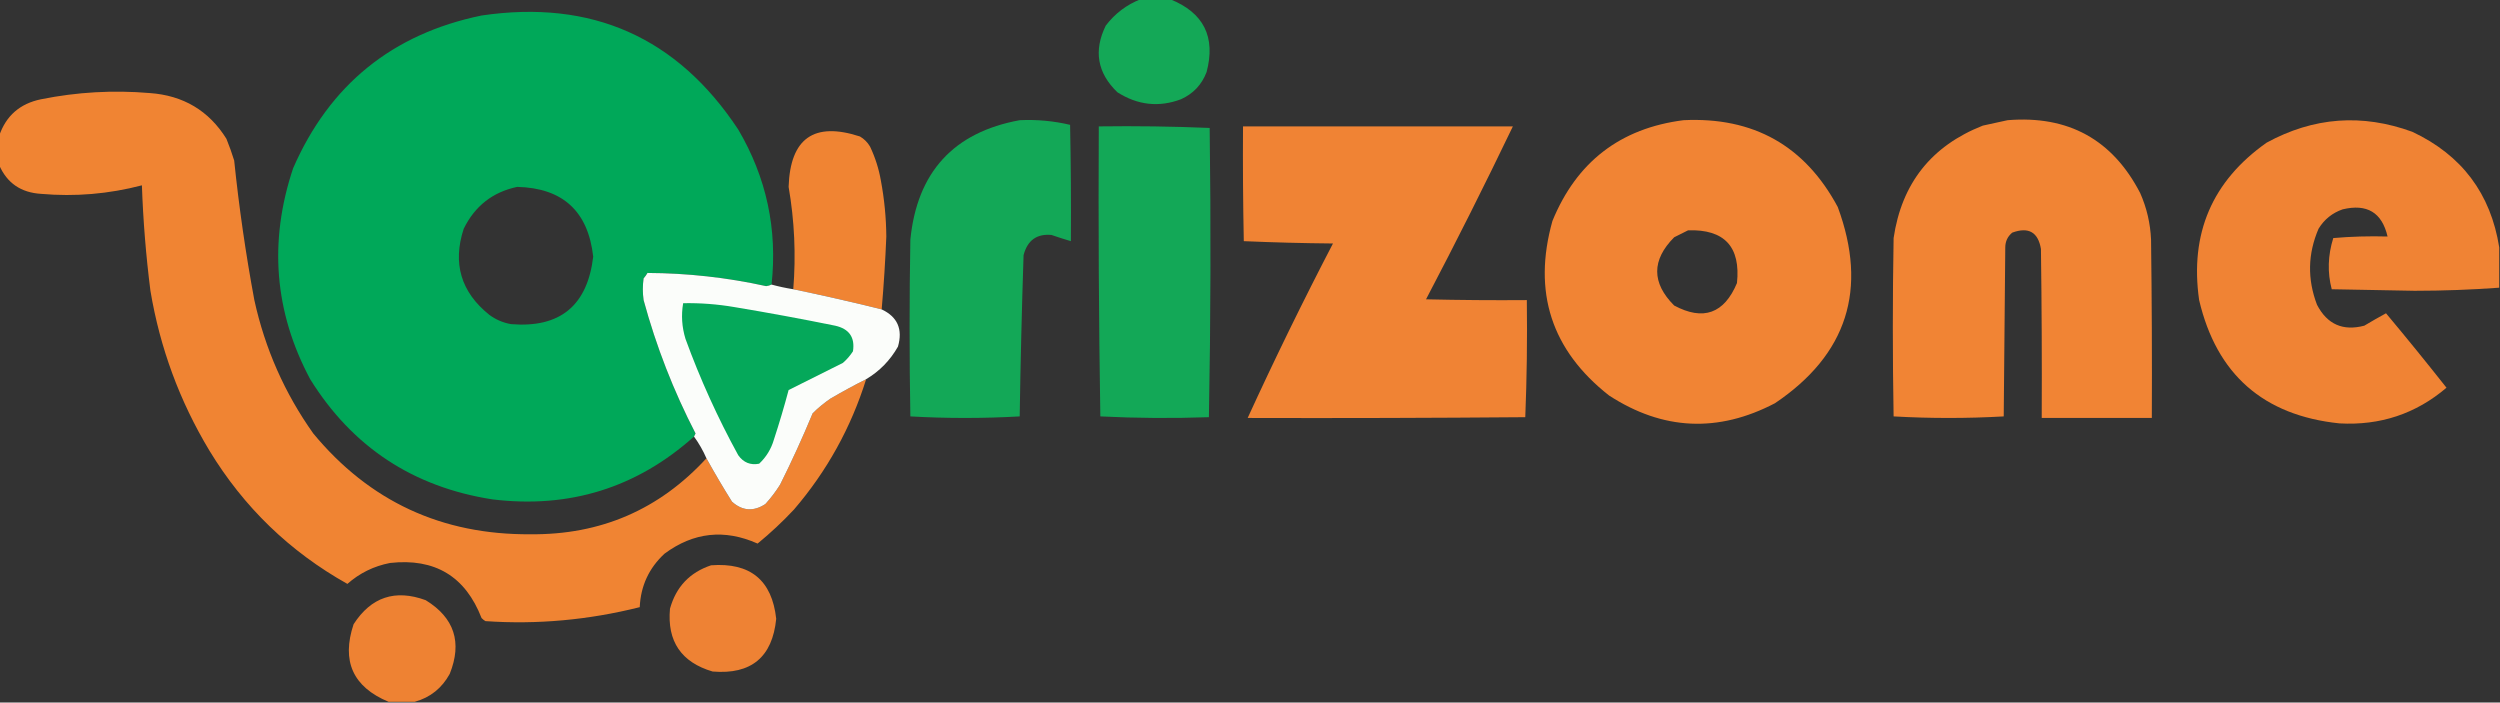
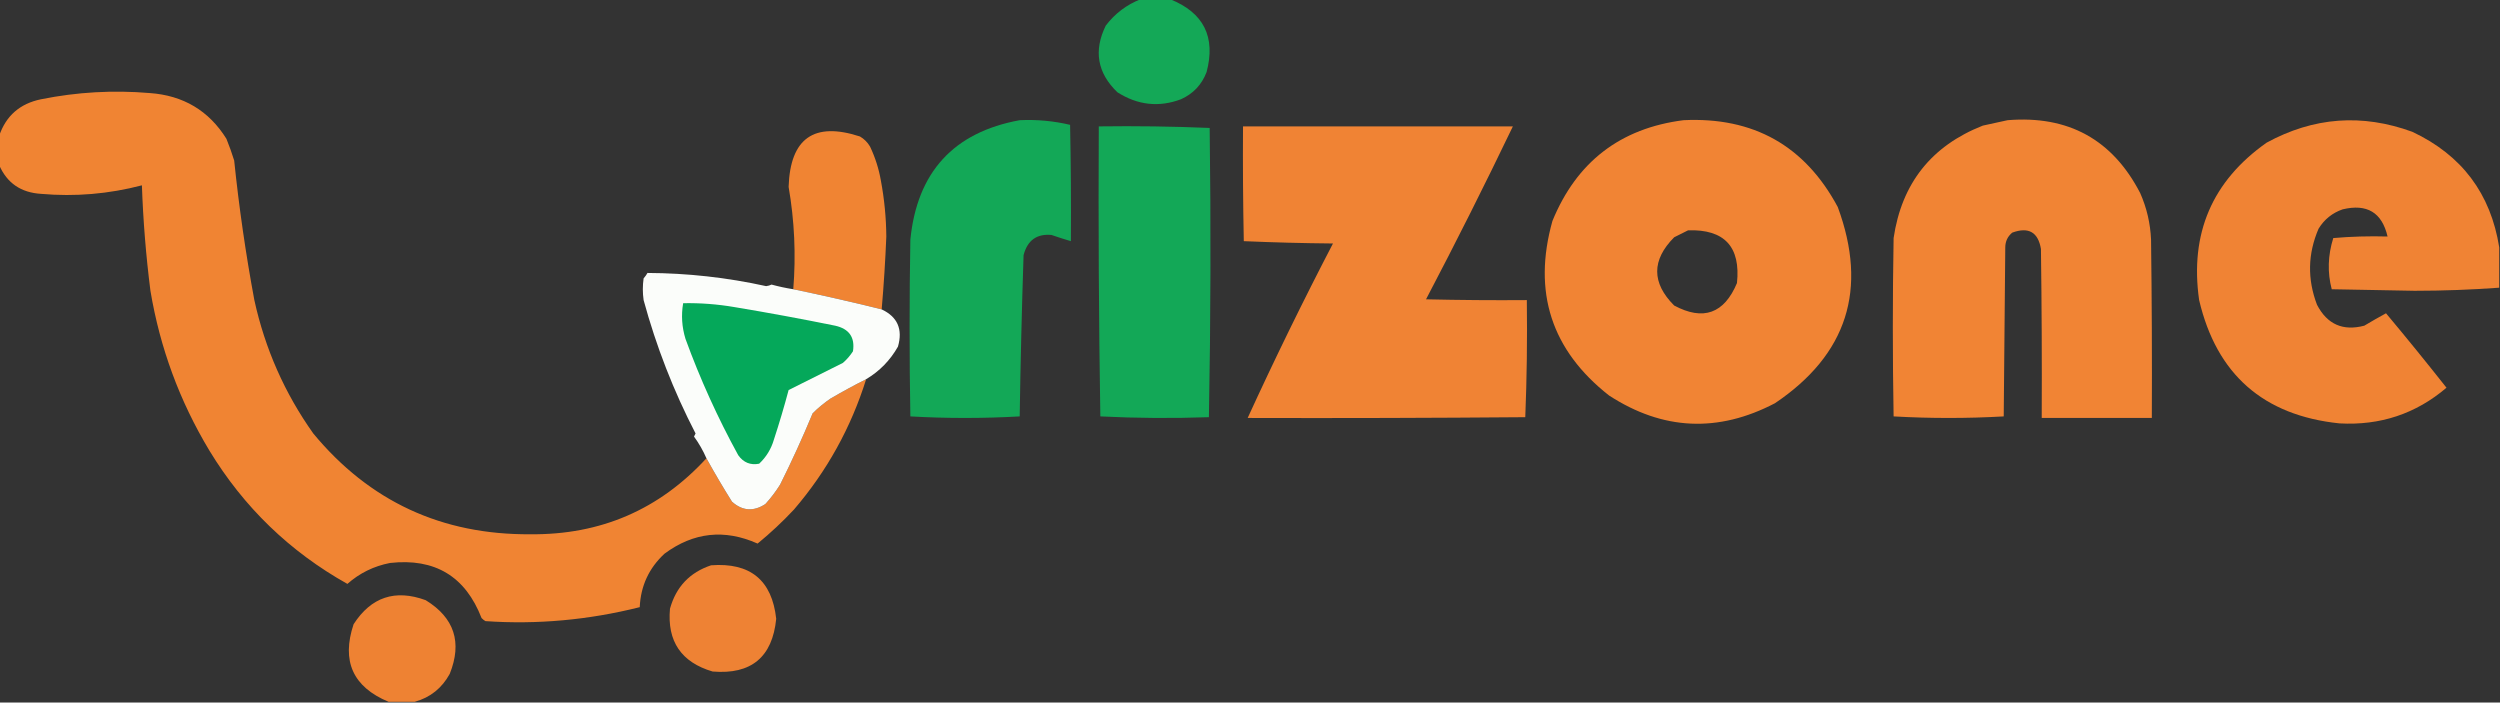
<svg xmlns="http://www.w3.org/2000/svg" version="1.1" width="1612px" height="453px" style="shape-rendering:geometricPrecision; text-rendering:geometricPrecision; image-rendering:optimizeQuality; fill-rule:evenodd; clip-rule:evenodd">
  <rect width="100%" height="100%" fill="#333333" stroke="none" />
  <g>
    <path style="opacity:1" fill="#14a857" d="M 735.5,-0.5 C 741.833,-0.5 748.167,-0.5 754.5,-0.5C 776.172,8.177 784.005,23.843 778,46.5C 774.894,54.605 769.394,60.439 761.5,64C 747.288,69.333 733.621,67.833 720.5,59.5C 707.551,47.032 705.051,32.698 713,16.5C 718.958,8.698 726.458,3.032 735.5,-0.5 Z" />
  </g>
  <g>
-     <path style="opacity:0.999" fill="#00a859" d="M 497.5,183.5 C 496.423,184.018 495.256,184.352 494,184.5C 468.771,178.942 443.271,176.109 417.5,176C 416.789,177.255 415.956,178.421 415,179.5C 414.333,184.167 414.333,188.833 415,193.5C 423.134,223.393 434.301,252.06 448.5,279.5C 448.137,280.183 447.804,280.85 447.5,281.5C 410.523,314.543 367.189,328.043 317.5,322C 266.367,314.035 227.2,288.202 200,244.5C 176.874,201.125 173.207,155.792 189,108.5C 212.462,54.709 252.962,21.876 310.5,10C 381.533,-0.46 436.699,24.04 476,83.5C 494.218,114.423 501.385,147.756 497.5,183.5 Z M 333.5,120.5 C 362.905,121.238 379.239,136.238 382.5,165.5C 378.739,197.104 361.073,211.604 329.5,209C 324.349,208.09 319.682,206.09 315.5,203C 297.205,188.324 291.705,169.824 299,147.5C 306.207,132.835 317.707,123.835 333.5,120.5 Z" />
-   </g>
+     </g>
  <g>
    <path style="opacity:0.976" fill="#f48634" d="M 455.5,295.5 C 460.723,304.938 466.223,314.271 472,323.5C 478.733,329.485 485.9,329.985 493.5,325C 497.05,321.117 500.217,316.951 503,312.5C 510.548,297.405 517.548,282.072 524,266.5C 527.557,262.975 531.39,259.809 535.5,257C 543.074,252.576 550.741,248.409 558.5,244.5C 548.713,275.756 533.213,303.756 512,328.5C 504.619,336.383 496.786,343.717 488.5,350.5C 467.184,340.999 447.184,343.166 428.5,357C 418.463,366.262 413.129,377.762 412.5,391.5C 379.422,399.795 346.256,402.795 313,400.5C 312.075,399.953 311.242,399.287 310.5,398.5C 300.072,371.612 280.405,359.779 251.5,363C 241.039,365.032 231.872,369.532 224,376.5C 186.86,355.695 157.193,327.029 135,290.5C 115.816,258.62 103.15,224.286 97,187.5C 94.122,164.919 92.289,142.252 91.5,119.5C 70.084,125.095 48.417,126.929 26.5,125C 13.533,124.213 4.533,118.047 -0.5,106.5C -0.5,100.167 -0.5,93.833 -0.5,87.5C 3.904,74.608 12.904,66.775 26.5,64C 49.655,59.344 72.988,58.011 96.5,60C 118.181,61.521 134.681,71.355 146,89.5C 147.864,94.091 149.53,98.757 151,103.5C 154.121,133.681 158.454,163.681 164,193.5C 170.883,224.852 183.55,253.518 202,279.5C 238.196,323.253 284.863,344.92 342,344.5C 387.27,344.938 425.104,328.605 455.5,295.5 Z" />
  </g>
  <g>
    <path style="opacity:0.983" fill="#f48534" d="M 1085.5,77.5 C 1130.65,75.314 1163.81,93.98 1185,133.5C 1204.55,186.505 1191.05,228.671 1144.5,260C 1107.8,279.19 1072.14,277.523 1037.5,255C 1000.33,225.814 988.161,188.314 1001,142.5C 1016.61,104.373 1044.78,82.706 1085.5,77.5 Z M 1088.5,148.5 C 1111.94,147.773 1122.44,159.106 1120,182.5C 1111.76,202.207 1098.26,207.04 1079.5,197C 1064.91,182.366 1064.91,167.699 1079.5,153C 1082.59,151.454 1085.59,149.954 1088.5,148.5 Z" />
  </g>
  <g>
    <path style="opacity:0.982" fill="#f48534" d="M 1294.5,77.5 C 1333.63,74.305 1362.13,89.971 1380,124.5C 1384.22,134.049 1386.55,144.049 1387,154.5C 1387.5,192.832 1387.67,231.165 1387.5,269.5C 1363.83,269.5 1340.17,269.5 1316.5,269.5C 1316.67,233.165 1316.5,196.832 1316,160.5C 1314.16,149.658 1307.99,146.158 1297.5,150C 1294.53,152.448 1293.03,155.614 1293,159.5C 1292.67,195.833 1292.33,232.167 1292,268.5C 1268.33,269.833 1244.67,269.833 1221,268.5C 1220.33,230.167 1220.33,191.833 1221,153.5C 1226.21,118.228 1245.38,94.061 1278.5,81C 1283.95,79.745 1289.29,78.578 1294.5,77.5 Z" />
  </g>
  <g>
    <path style="opacity:0.979" fill="#f48534" d="M 1611.5,159.5 C 1611.5,168.167 1611.5,176.833 1611.5,185.5C 1593.55,186.82 1575.38,187.487 1557,187.5C 1539.17,187.167 1521.33,186.833 1503.5,186.5C 1500.66,175.7 1500.99,164.7 1504.5,153.5C 1516.15,152.501 1527.81,152.168 1539.5,152.5C 1535.91,137.024 1526.24,131.191 1510.5,135C 1503.86,137.303 1498.69,141.469 1495,147.5C 1488.04,163.661 1487.71,179.995 1494,196.5C 1500.55,209.128 1510.71,213.628 1524.5,210C 1529.28,207.149 1533.95,204.482 1538.5,202C 1551.74,217.835 1564.74,233.835 1577.5,250C 1557.76,266.802 1534.76,274.469 1508.5,273C 1459.44,267.903 1429.27,241.403 1418,193.5C 1411.88,150.602 1426.38,116.768 1461.5,92C 1491.75,75.473 1523.08,73.139 1555.5,85C 1587.37,100.018 1606.03,124.851 1611.5,159.5 Z" />
  </g>
  <g>
    <path style="opacity:1" fill="#13a857" d="M 657.5,77.5 C 668.522,76.982 679.355,77.982 690,80.5C 690.5,105.498 690.667,130.498 690.5,155.5C 686.382,154.295 682.215,152.962 678,151.5C 668.505,150.624 662.505,154.958 660,164.5C 658.861,199.169 658.027,233.836 657.5,268.5C 633.935,269.827 610.435,269.827 587,268.5C 586.333,230.5 586.333,192.5 587,154.5C 591.357,110.988 614.857,85.321 657.5,77.5 Z" />
  </g>
  <g>
    <path style="opacity:0.979" fill="#f48534" d="M 801.5,81.5 C 859.5,81.5 917.5,81.5 975.5,81.5C 957.52,118.959 938.854,156.126 919.5,193C 941.164,193.5 962.831,193.667 984.5,193.5C 984.828,218.741 984.495,243.908 983.5,269C 923.834,269.5 864.168,269.667 804.5,269.5C 821.864,231.604 840.197,194.104 859.5,157C 840.26,156.827 821.093,156.327 802,155.5C 801.5,130.836 801.333,106.169 801.5,81.5 Z" />
  </g>
  <g>
    <path style="opacity:1" fill="#13a857" d="M 708.5,81.5 C 732.408,81.172 756.241,81.506 780,82.5C 780.831,144.737 780.664,206.904 779.5,269C 756.124,269.823 732.79,269.656 709.5,268.5C 708.5,206.17 708.167,143.837 708.5,81.5 Z" />
  </g>
  <g>
    <path style="opacity:0.975" fill="#f58634" d="M 568.5,199.5 C 549.592,194.785 530.592,190.452 511.5,186.5C 513.288,164.39 512.288,142.39 508.5,120.5C 509.523,89.168 524.856,78.334 554.5,88C 557.219,89.597 559.386,91.763 561,94.5C 564.336,101.509 566.67,108.842 568,116.5C 570.229,128.398 571.396,140.398 571.5,152.5C 570.857,168.194 569.857,183.861 568.5,199.5 Z" />
  </g>
  <g>
    <path style="opacity:0.997" fill="#fbfdfa" d="M 497.5,183.5 C 502.085,184.751 506.752,185.751 511.5,186.5C 530.592,190.452 549.592,194.785 568.5,199.5C 578.725,204.302 582.225,212.302 579,223.5C 574.003,232.33 567.17,239.33 558.5,244.5C 550.741,248.409 543.074,252.576 535.5,257C 531.39,259.809 527.557,262.975 524,266.5C 517.548,282.072 510.548,297.405 503,312.5C 500.217,316.951 497.05,321.117 493.5,325C 485.9,329.985 478.733,329.485 472,323.5C 466.223,314.271 460.723,304.938 455.5,295.5C 453.353,290.54 450.686,285.873 447.5,281.5C 447.804,280.85 448.137,280.183 448.5,279.5C 434.301,252.06 423.134,223.393 415,193.5C 414.333,188.833 414.333,184.167 415,179.5C 415.956,178.421 416.789,177.255 417.5,176C 443.271,176.109 468.771,178.942 494,184.5C 495.256,184.352 496.423,184.018 497.5,183.5 Z" />
  </g>
  <g>
    <path style="opacity:1" fill="#05a85a" d="M 440.5,195.5 C 451.576,195.299 462.576,196.132 473.5,198C 495.238,201.614 516.904,205.614 538.5,210C 547.541,212.019 551.374,217.519 550,226.5C 548.207,229.295 546.04,231.795 543.5,234C 531.864,239.818 520.198,245.651 508.5,251.5C 505.641,262.228 502.475,272.895 499,283.5C 497.226,289.553 494.059,294.72 489.5,299C 483.889,300.09 479.389,298.256 476,293.5C 462.742,269.322 451.409,244.322 442,218.5C 439.669,210.881 439.169,203.214 440.5,195.5 Z" />
  </g>
  <g>
    <path style="opacity:0.966" fill="#f48534" d="M 458.5,364.5 C 483.775,362.602 497.775,374.102 500.5,399C 498.048,423.739 484.381,435.072 459.5,433C 439.267,427.038 430.1,413.538 432,392.5C 435.912,378.423 444.745,369.09 458.5,364.5 Z" />
  </g>
  <g>
    <path style="opacity:0.966" fill="#f48533" d="M 267.5,452.5 C 261.833,452.5 256.167,452.5 250.5,452.5C 227.558,442.941 220.058,426.274 228,402.5C 239.317,384.95 254.817,379.783 274.5,387C 292.969,398.345 298.135,414.178 290,434.5C 284.96,443.72 277.46,449.72 267.5,452.5 Z" />
  </g>
</svg>